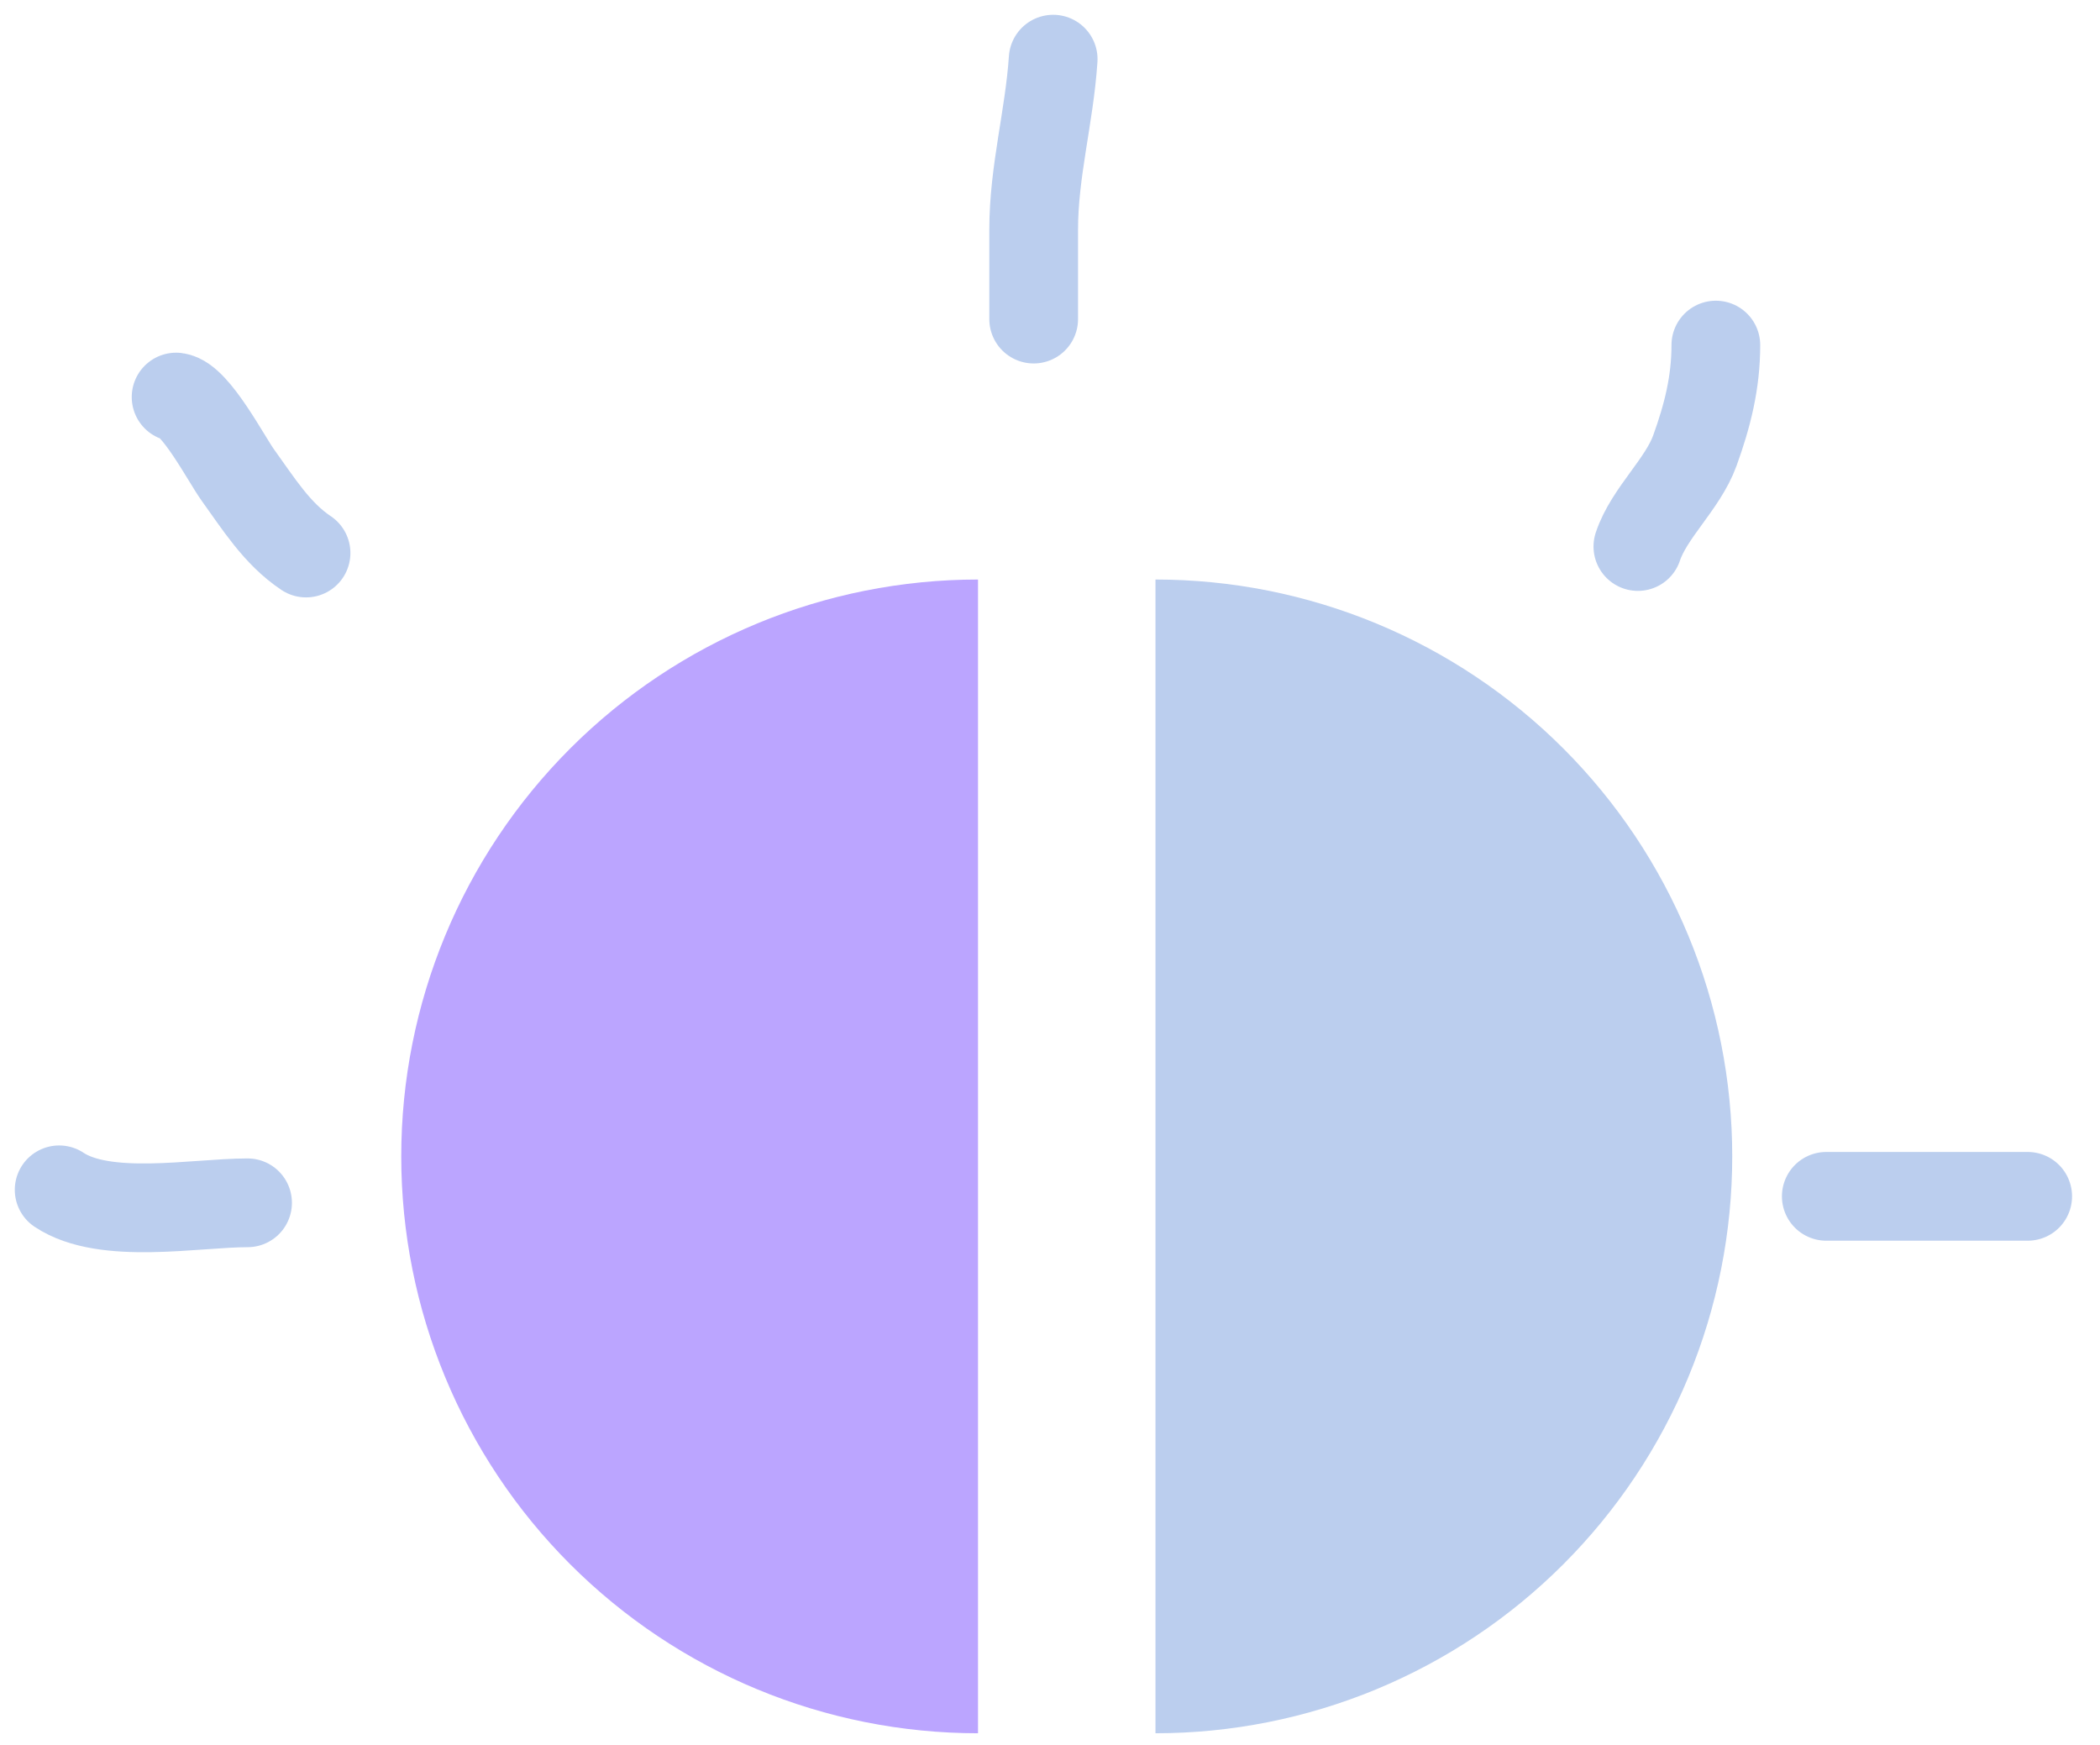
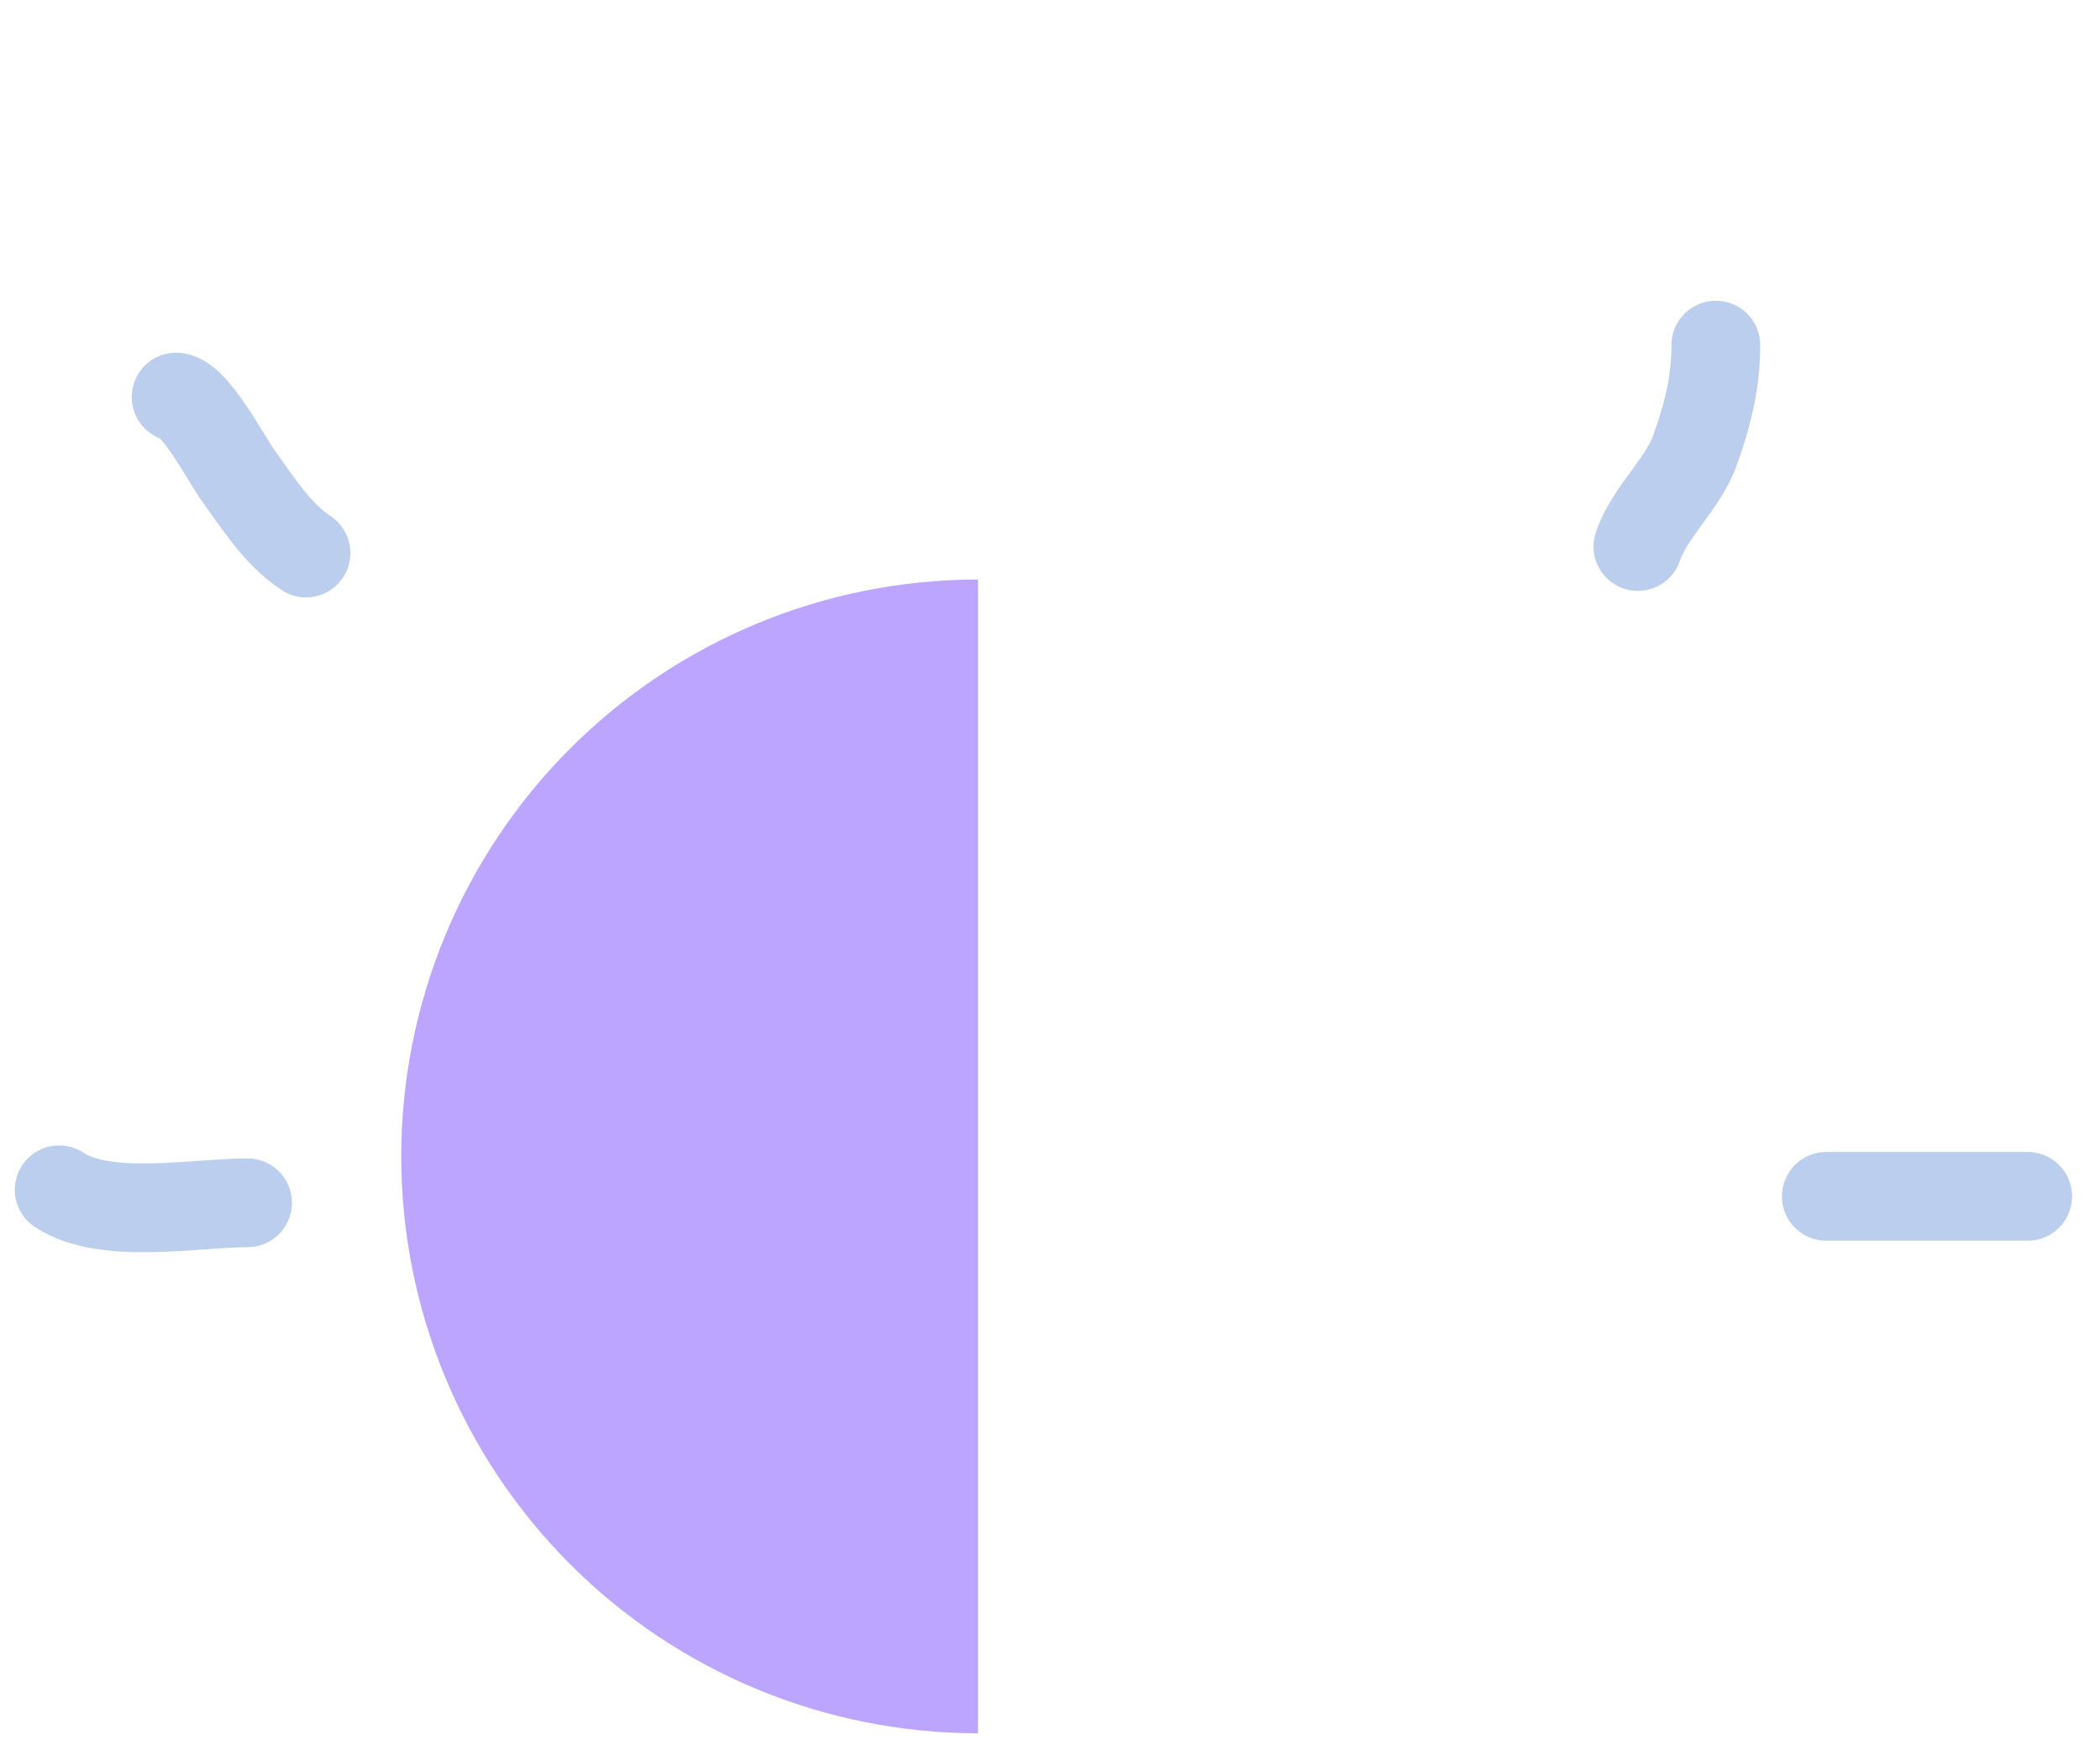
<svg xmlns="http://www.w3.org/2000/svg" width="71" height="59" viewBox="0 0 71 59" fill="none">
  <path d="M33.066 19.59C27.895 19.59 22.935 21.644 19.278 25.301C15.621 28.958 13.566 33.918 13.566 39.09C13.566 44.261 15.621 49.221 19.278 52.878C22.935 56.535 27.895 58.59 33.066 58.59L33.066 39.09L33.066 19.59Z" fill="#BBA5FF" />
-   <path d="M39.066 19.59C41.627 19.59 44.163 20.094 46.529 21.074C48.895 22.054 51.044 23.49 52.855 25.301C54.666 27.112 56.102 29.261 57.082 31.627C58.062 33.993 58.566 36.529 58.566 39.09C58.566 41.65 58.062 44.186 57.082 46.552C56.102 48.918 54.666 51.067 52.855 52.878C51.044 54.689 48.895 56.125 46.529 57.105C44.163 58.085 41.627 58.59 39.066 58.59L39.066 39.09L39.066 19.59Z" fill="#BBCEEE" />
  <path d="M8.37 40.659C6.609 40.659 3.55 41.253 2 40.22" stroke="#BBCEEE" stroke-width="3" stroke-linecap="round" />
  <path d="M61.746 40.44H68.555" stroke="#BBCEEE" stroke-width="3" stroke-linecap="round" />
-   <path d="M35.607 2C35.477 3.949 34.948 5.795 34.948 7.76C34.948 8.769 34.948 9.777 34.948 10.786" stroke="#BBCEEE" stroke-width="3" stroke-linecap="round" />
  <path d="M5.954 13.422C6.604 13.503 7.658 15.527 8.041 16.058C8.738 17.023 9.363 18.038 10.347 18.694" stroke="#BBCEEE" stroke-width="3" stroke-linecap="round" />
  <path d="M58.012 11.665C58.012 12.94 57.727 14.055 57.304 15.228C56.893 16.369 55.755 17.337 55.376 18.474" stroke="#BBCEEE" stroke-width="3" stroke-linecap="round" />
</svg>